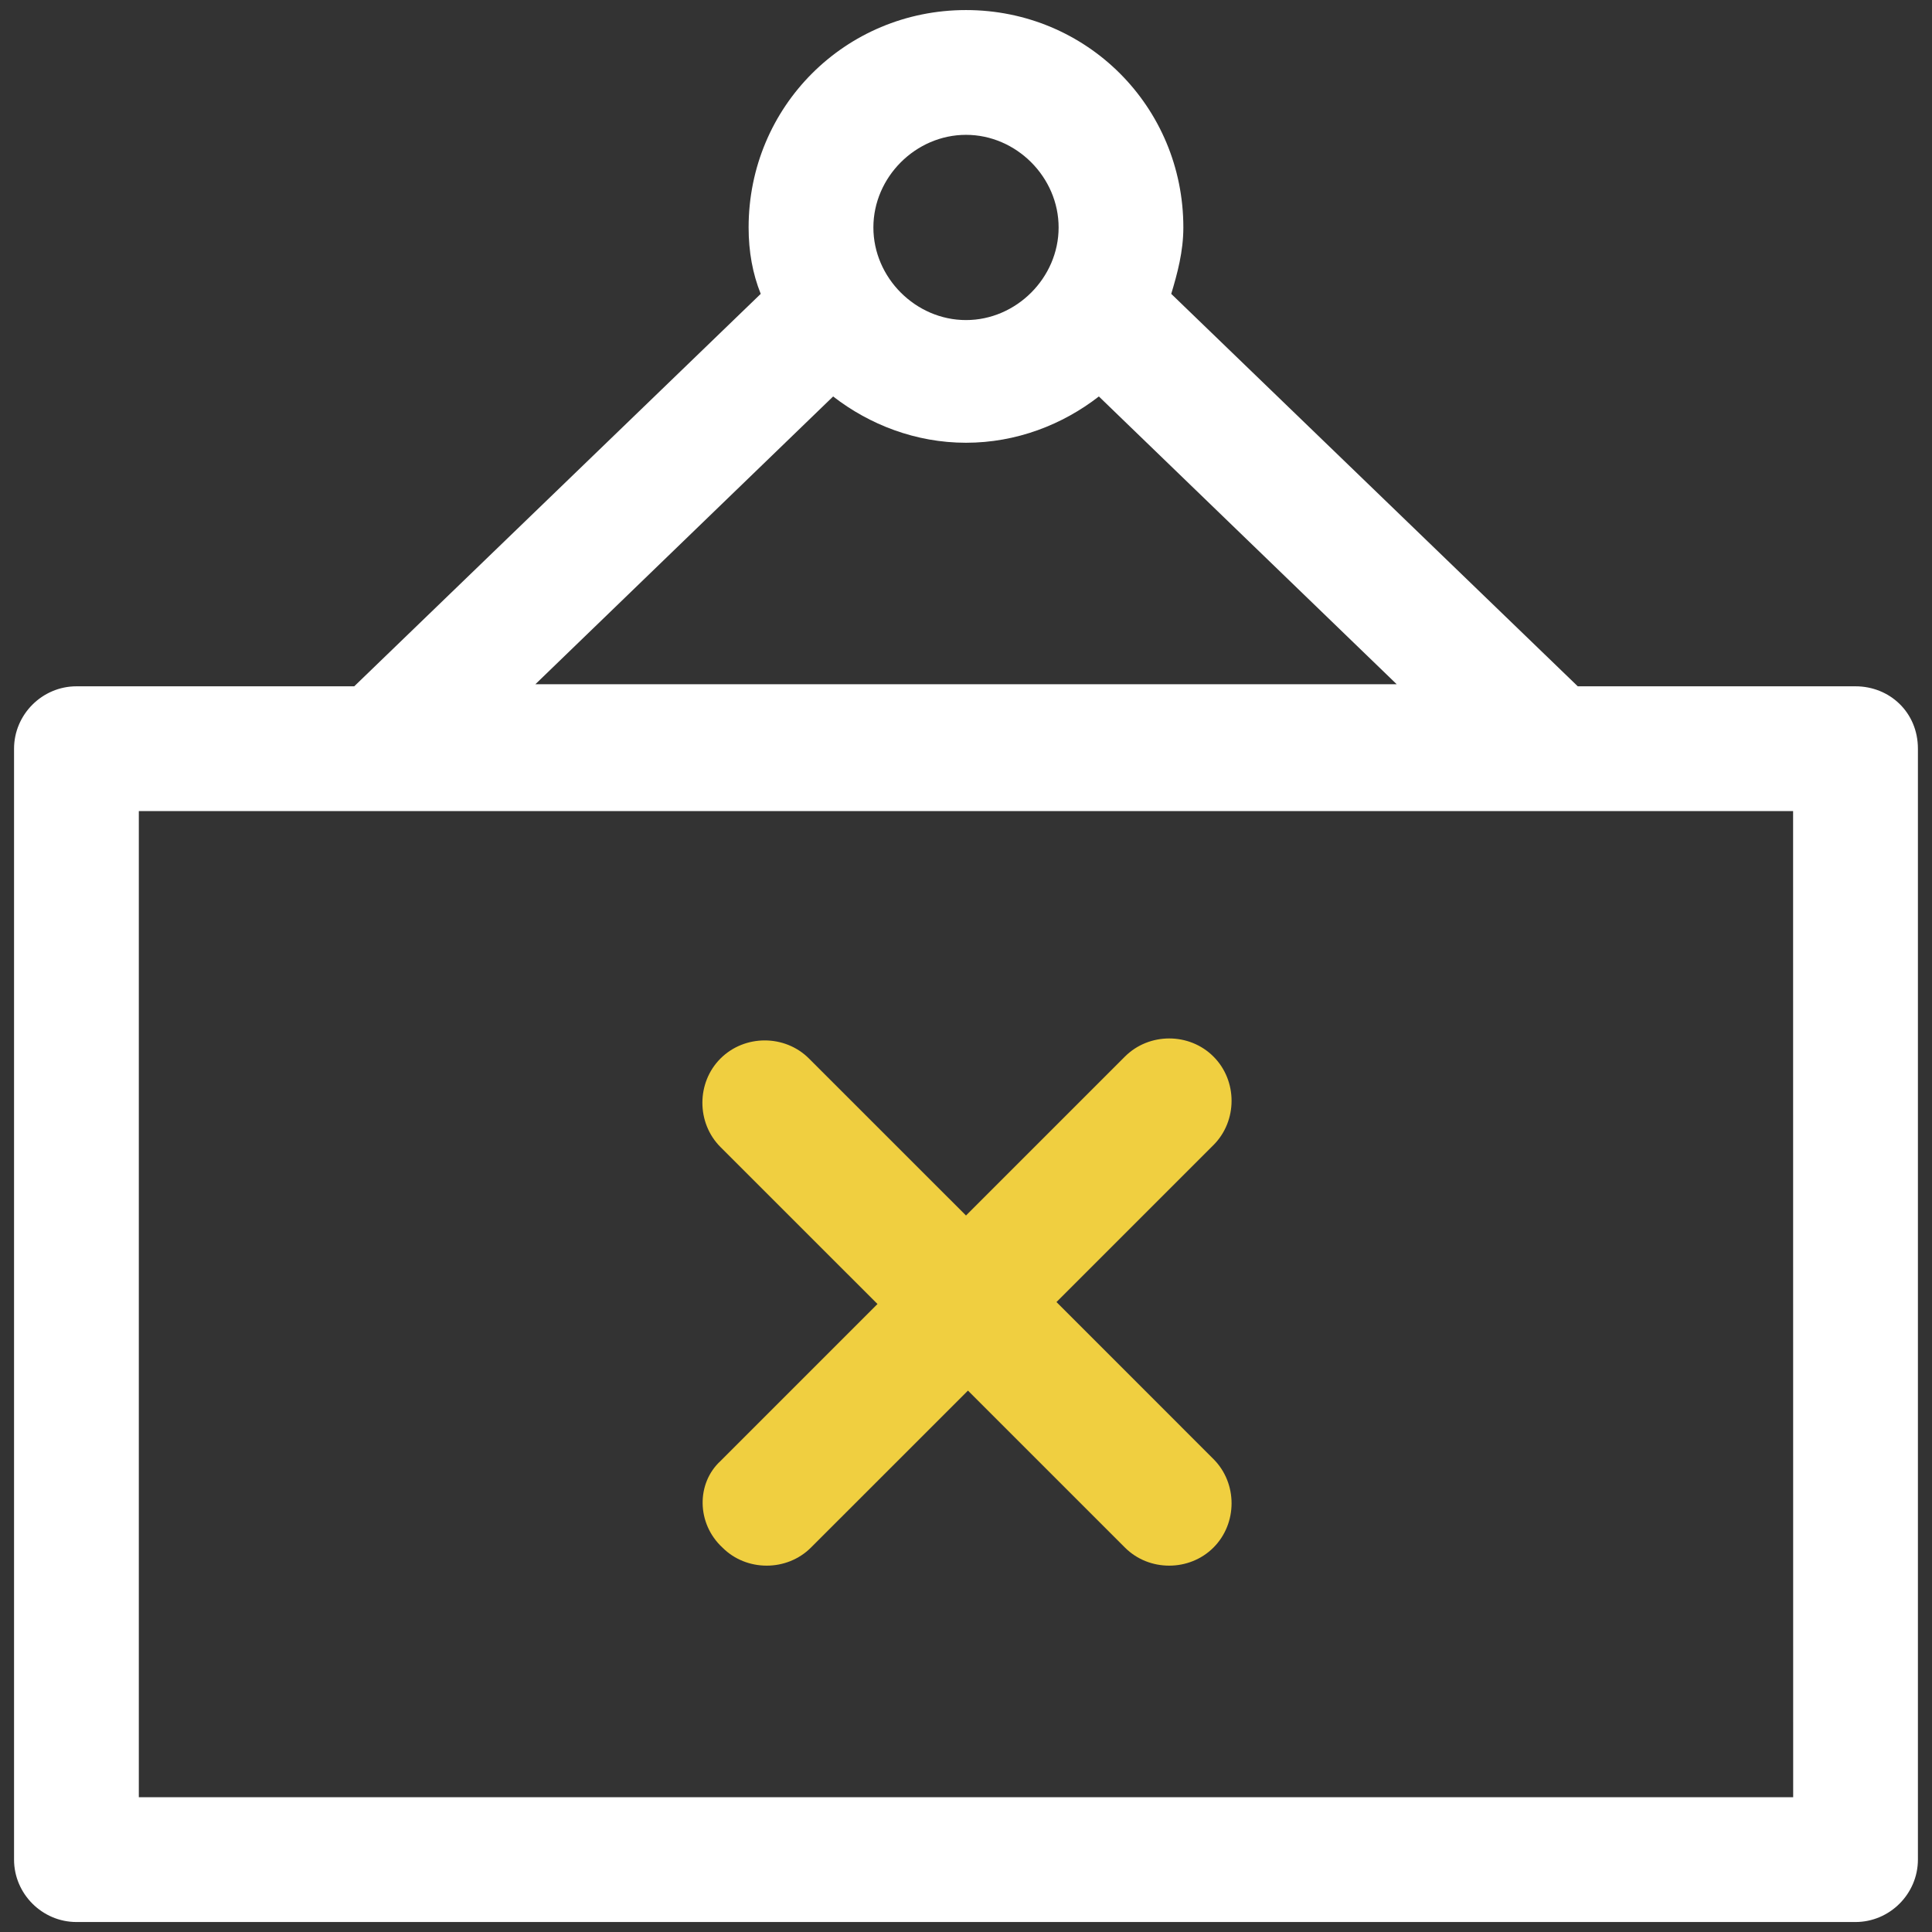
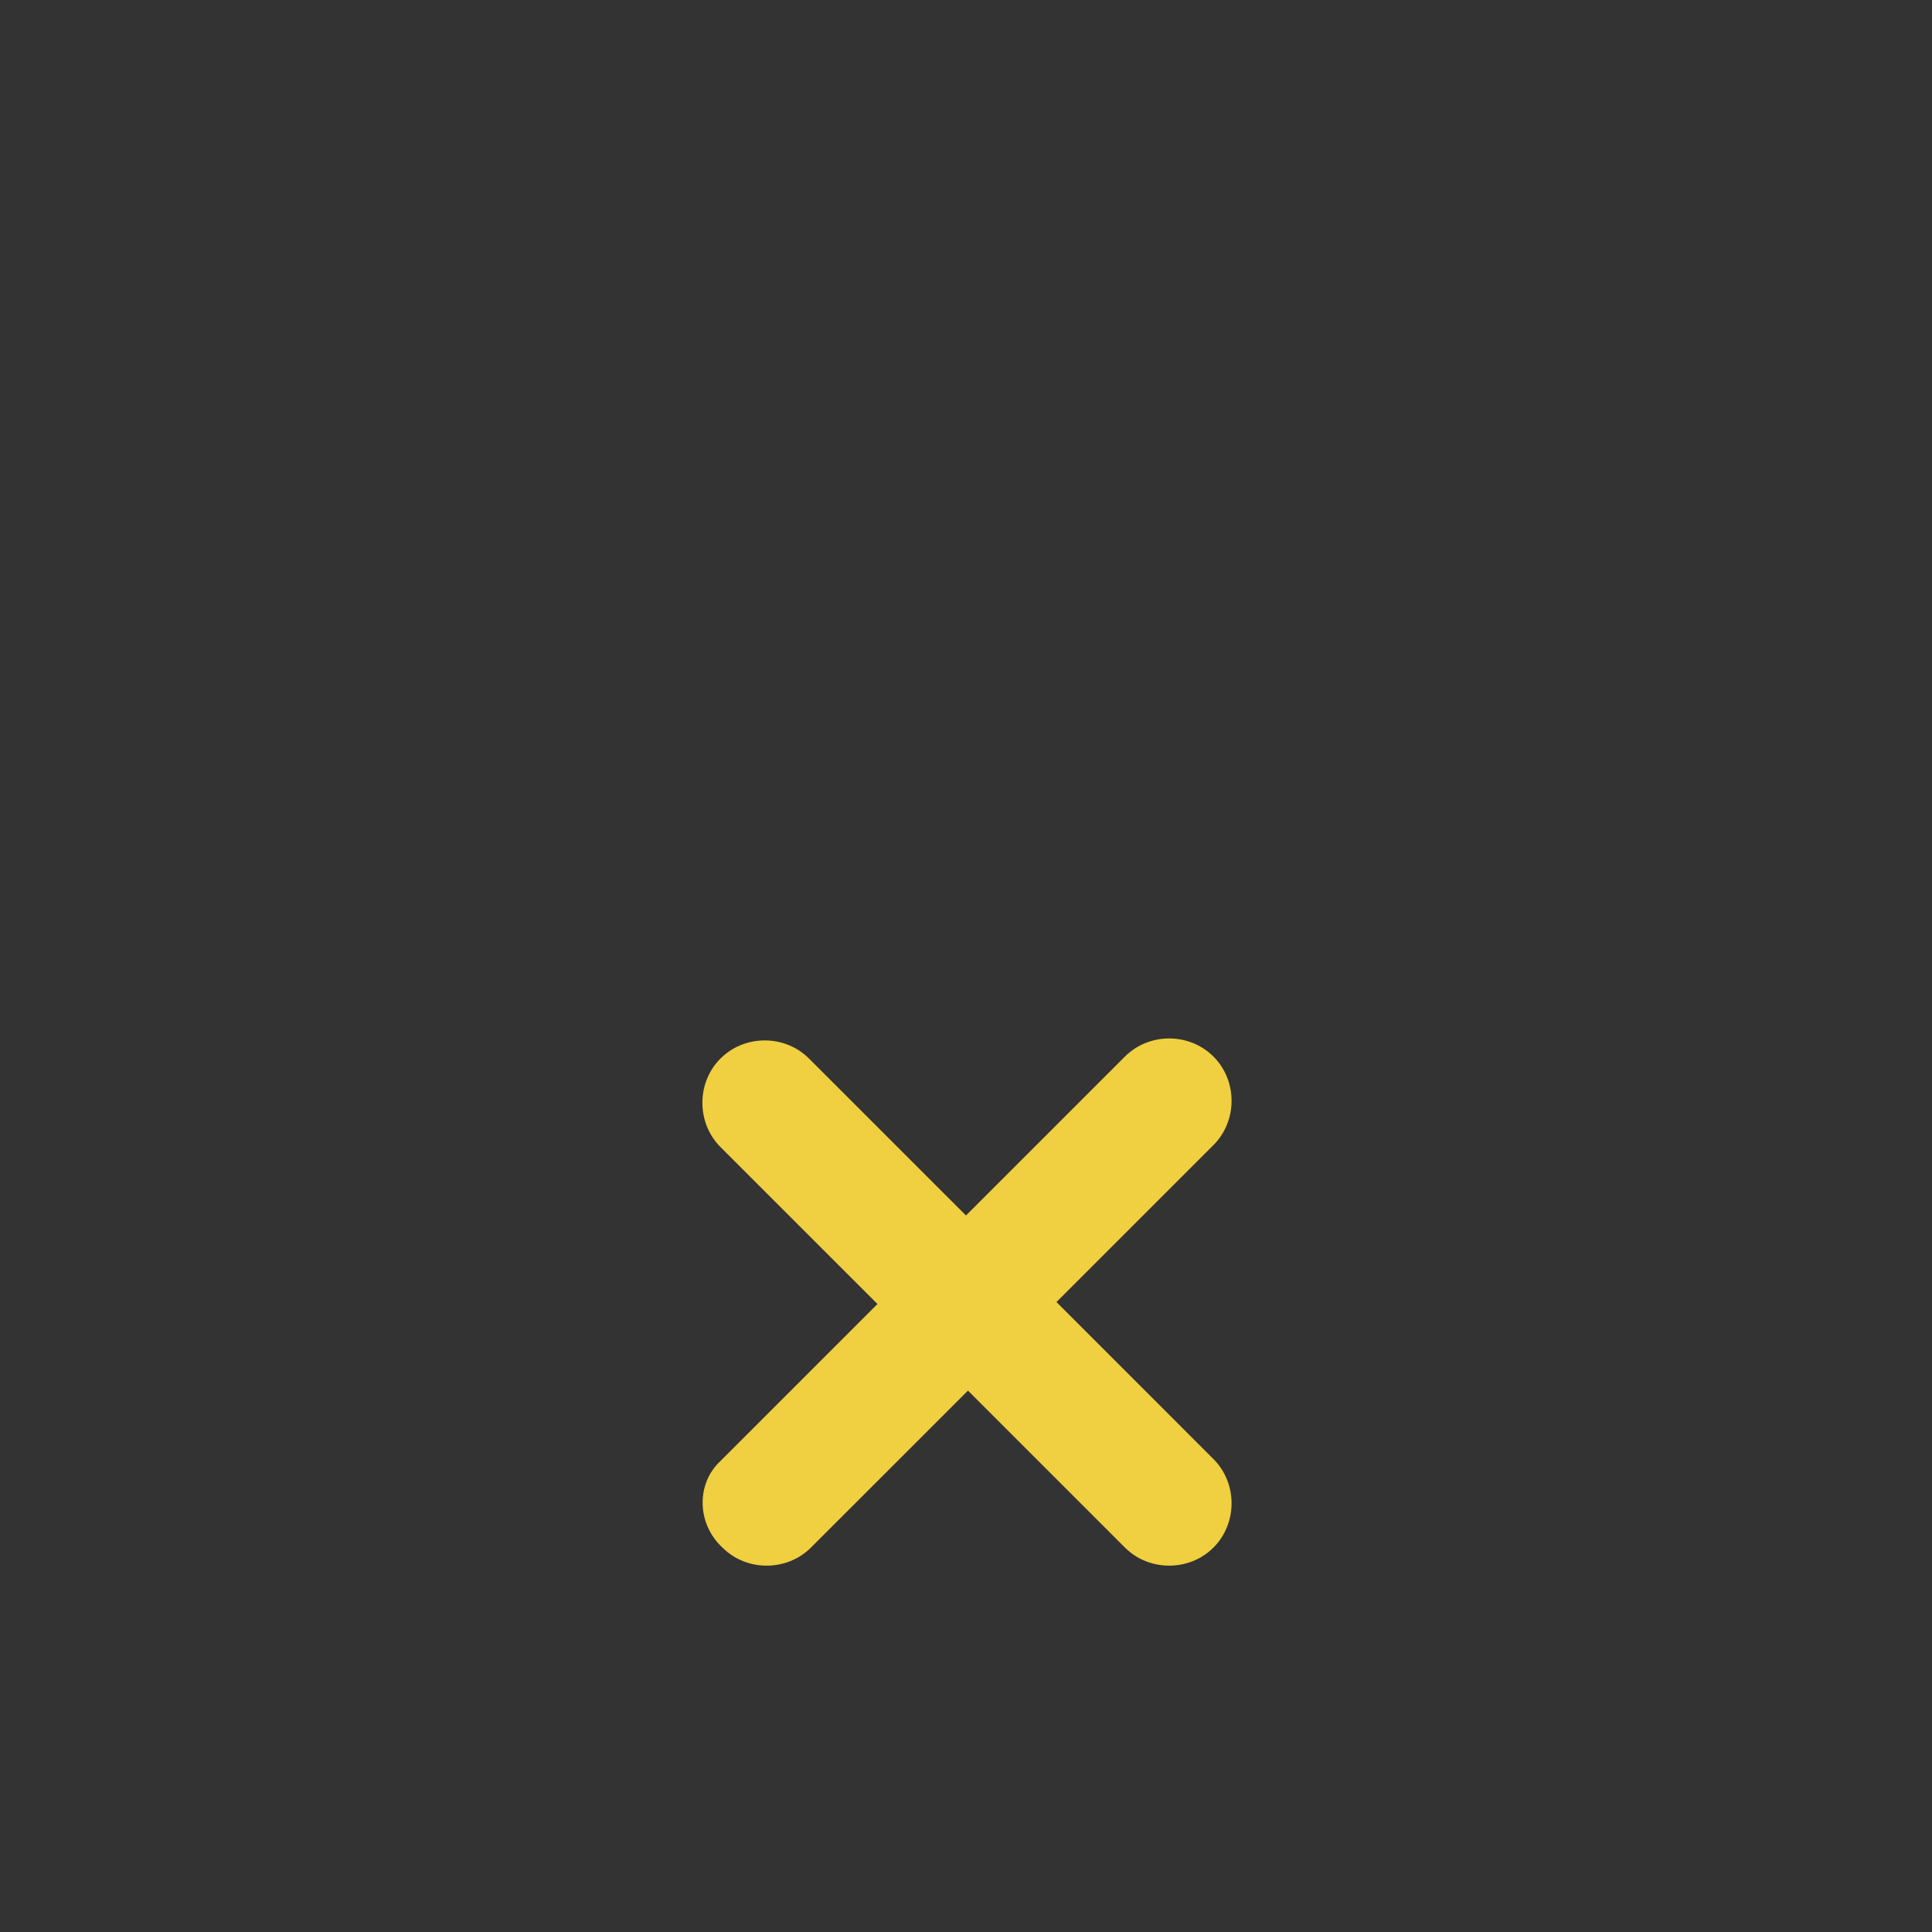
<svg xmlns="http://www.w3.org/2000/svg" width="48px" height="48px" viewBox="0 0 48 48" version="1.1">
  <rect x="0" y="0" width="48" height="48" fill="#333333" stroke="none" />
  <title>Artboard</title>
  <g id="Artboard" stroke="none" stroke-width="1" fill="none" fill-rule="evenodd">
    <g id="Group-3">
-       <path d="M46.099,17.051 L39.199,17.051 L29.099,7.301 C29.25,6.801 29.4,6.25 29.4,5.651 C29.4,2.651 27,0.25 24,0.25 C21,0.25 18.599,2.651 18.599,5.651 C18.599,6.25 18.699,6.801 18.9,7.301 L8.801,17.051 L1.9,17.051 C1.05,17.051 0.349,17.75 0.349,18.602 L0.349,46.201 C0.349,47.051 1.048,47.752 1.9,47.752 L46.099,47.752 C46.949,47.752 47.65,47.053 47.65,46.201 L47.65,18.6 C47.65,17.699 46.949,17.051 46.099,17.051 L46.099,17.051 Z M24,3.35 C25.25,3.35 26.301,4.401 26.301,5.651 C26.301,6.901 25.25,7.952 24,7.952 C22.75,7.952 21.699,6.901 21.699,5.651 C21.699,4.401 22.75,3.35 24,3.35 Z M20.699,9.85 C21.6,10.549 22.75,11 24,11 C25.25,11 26.4,10.551 27.301,9.85 L34.701,17 L13.301,17 L20.699,9.85 Z M44.551,44.651 L3.449,44.651 L3.449,20.151 L44.549,20.151 L44.551,44.651 Z" id="Fill-1" fill="#FFFFFF" />
      <path d="M17.949,38.449 C18.25,38.75 18.648,38.898 19.049,38.898 C19.449,38.898 19.849,38.748 20.148,38.449 L24.049,34.549 L27.949,38.449 C28.25,38.75 28.648,38.898 29.049,38.898 C29.449,38.898 29.849,38.748 30.148,38.449 C30.748,37.849 30.748,36.849 30.148,36.25 L26.248,32.349 L30.148,28.449 C30.748,27.849 30.748,26.849 30.148,26.25 C29.549,25.65 28.549,25.65 27.949,26.25 L24,30.199 L20.099,26.299 C19.5,25.699 18.5,25.699 17.9,26.299 C17.301,26.898 17.301,27.898 17.9,28.498 L21.801,32.398 L17.9,36.299 C17.301,36.849 17.301,37.849 17.949,38.449 L17.949,38.449 Z" id="Fill-2" fill="#F0CF40" />
    </g>
  </g>
</svg>